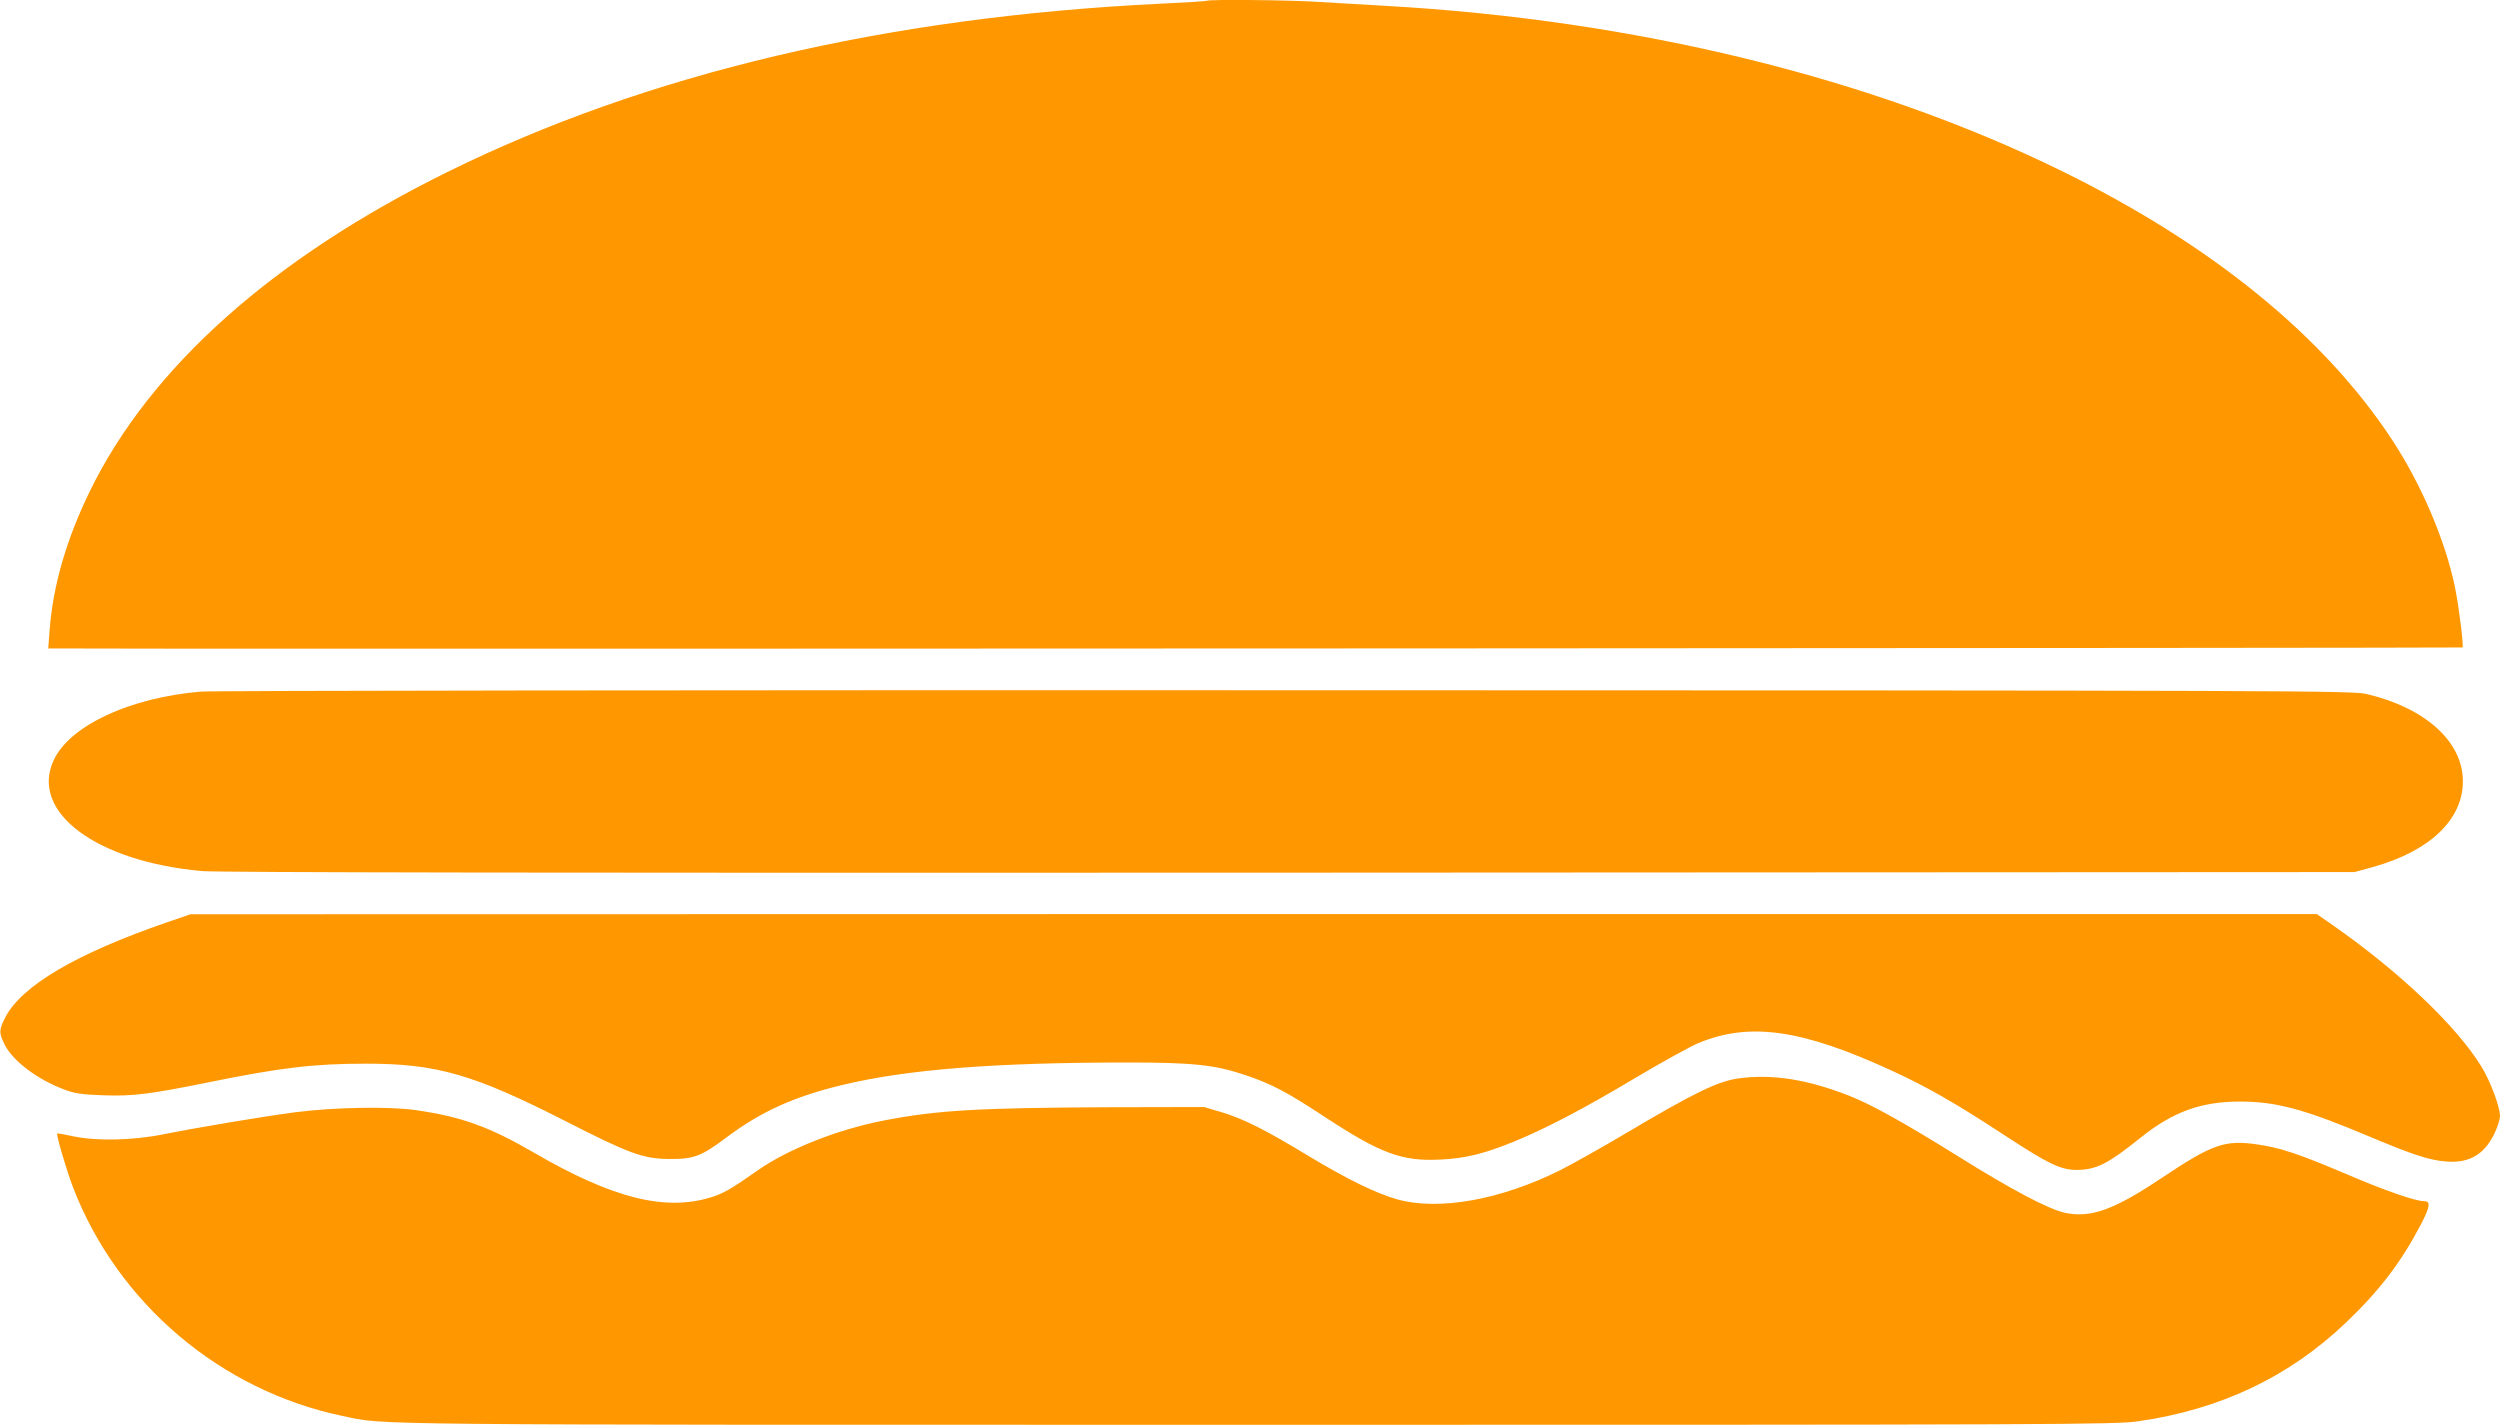
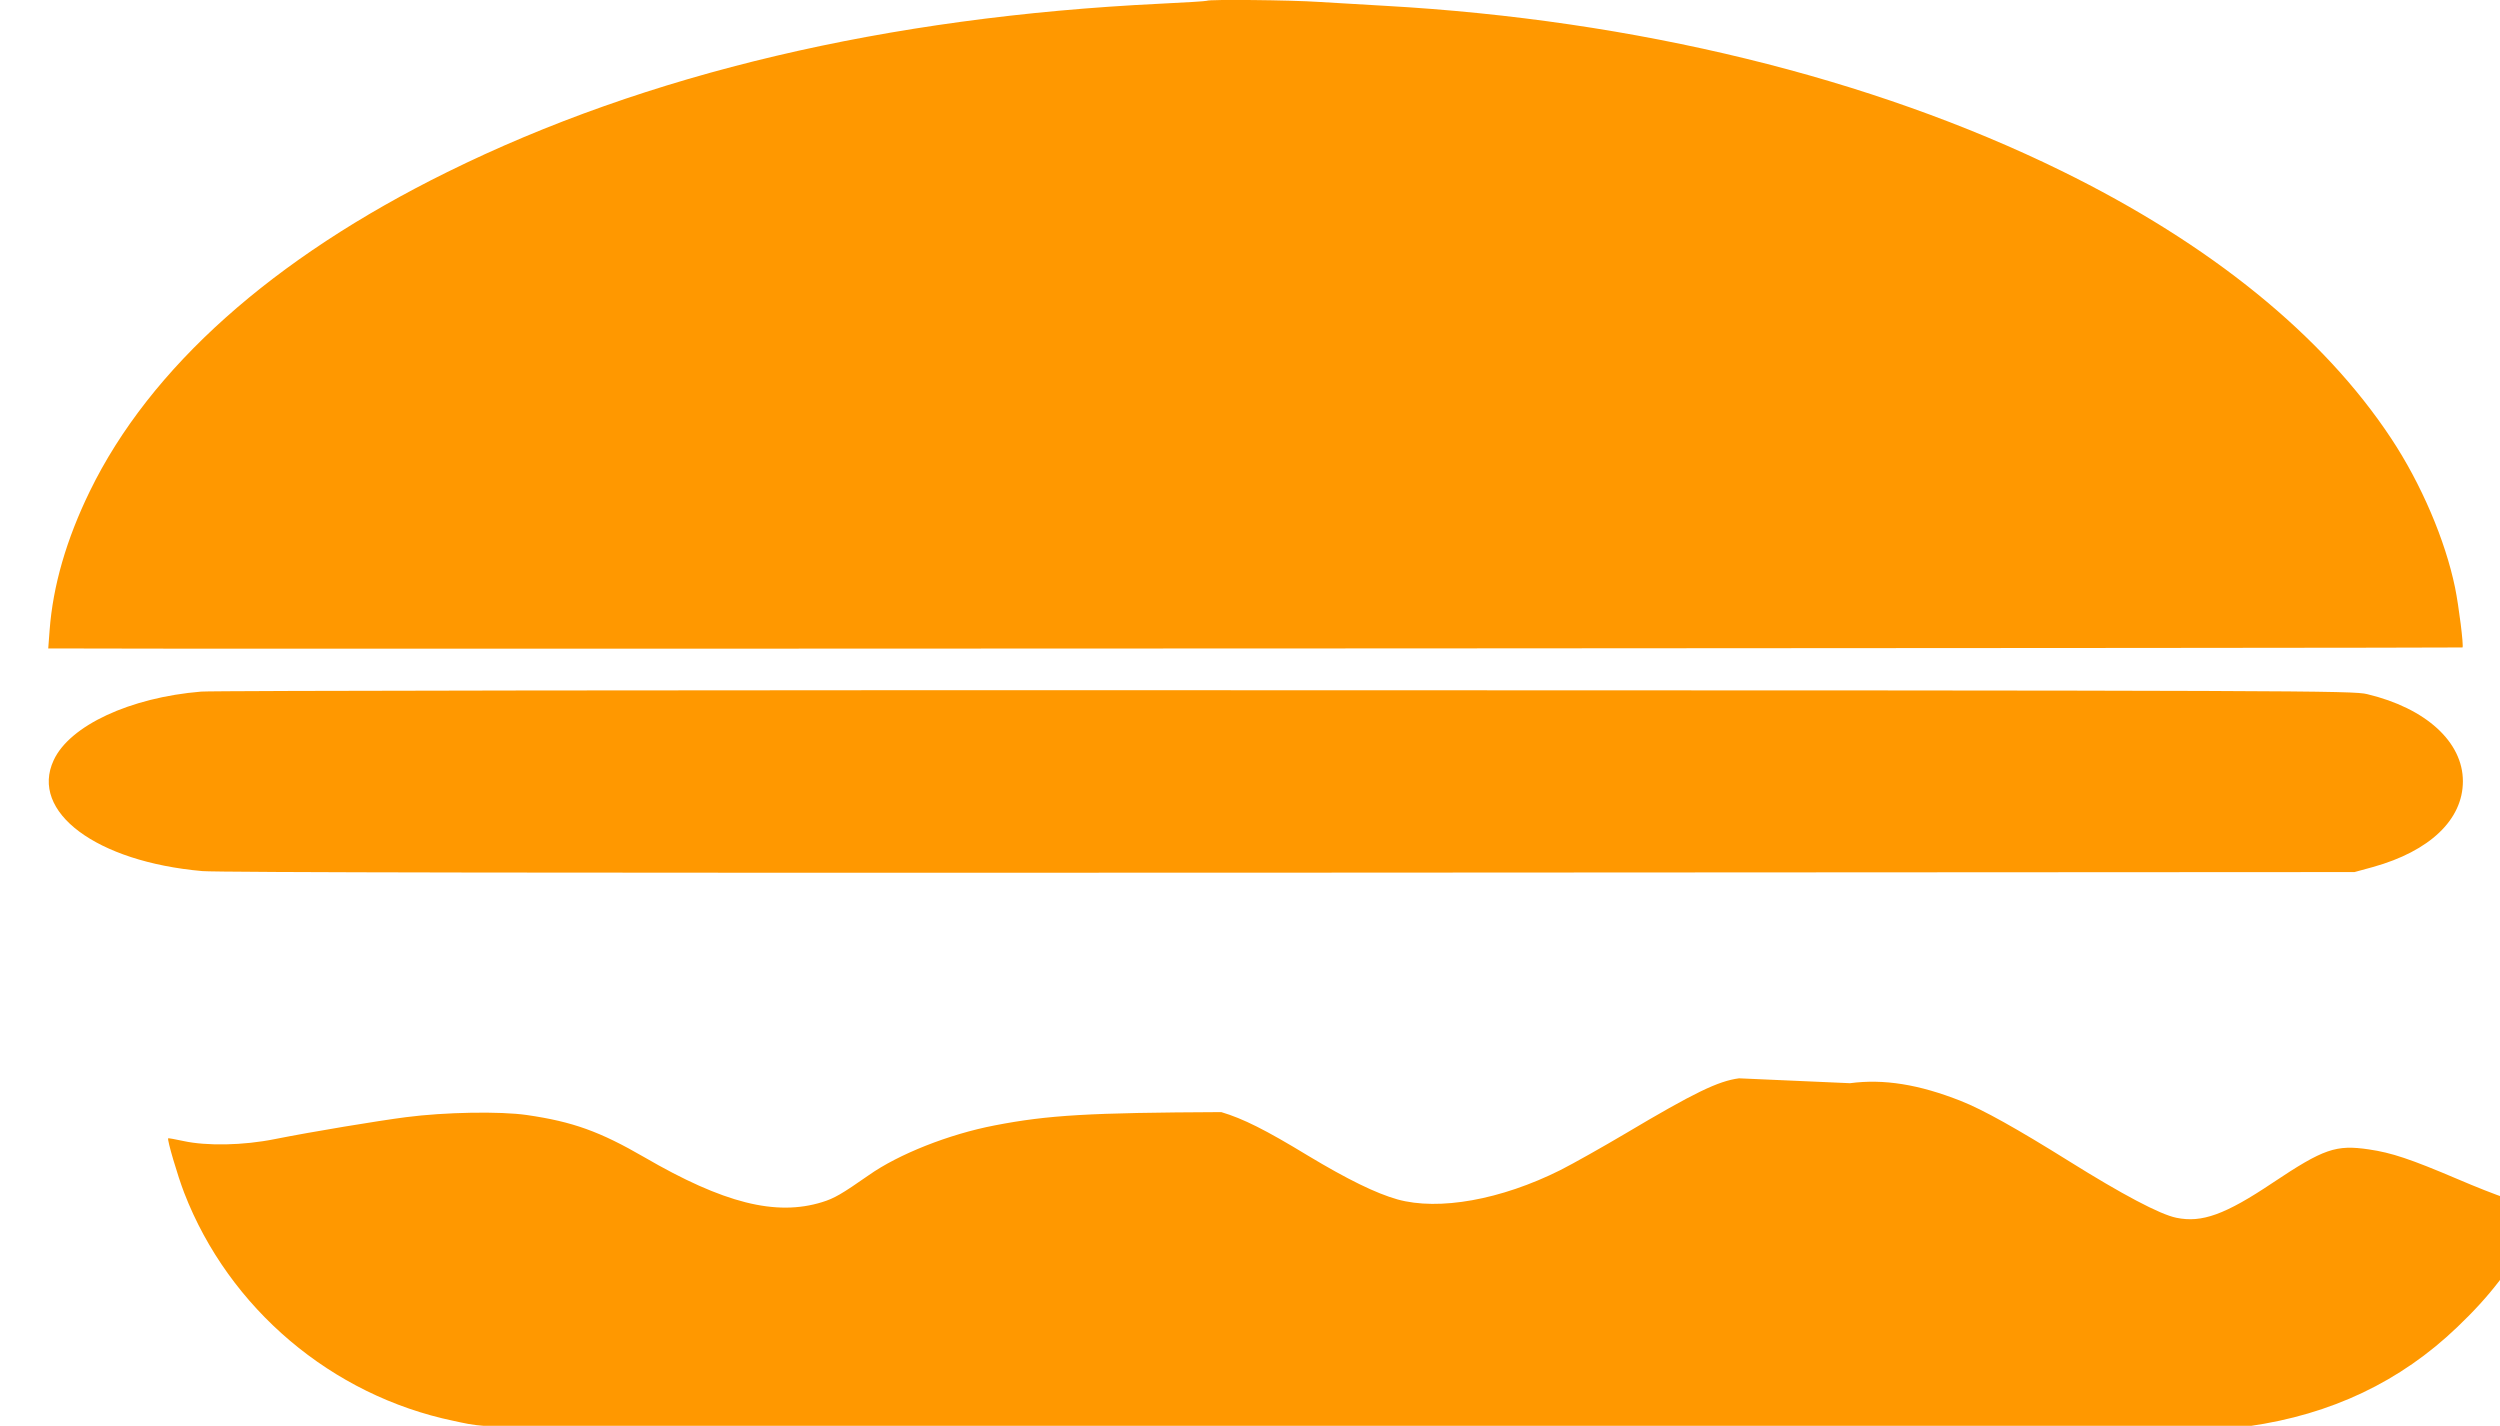
<svg xmlns="http://www.w3.org/2000/svg" version="1.0" width="1280pt" height="730pt" viewBox="0 0 1280 730" preserveAspectRatio="xMidYMid meet">
  <g transform="translate(0,730) scale(0.1,-0.1)" fill="#ff9800" stroke="none">
    <path d="M6179 7296 c-2 -2 -110 -9 -239 -15 -1402 -68 -2630 -358 -3650 -862 -894 -441 -1522 -1002 -1830 -1634 -120 -246 -189 -484 -206 -712 l-7 -93 569 -1 c1338 -2 11789 3 11792 6 7 6 -19 213 -38 306 -50 243 -173 531 -327 764 -349 528 -924 995 -1688 1370 -974 478 -2182 773 -3460 845 -104 6 -257 15 -340 20 -146 10 -567 14 -576 6z" />
    <path d="M1030 3759 c-364 -30 -673 -174 -755 -351 -124 -265 218 -520 761 -568 82 -7 1802 -10 5569 -8 l5450 3 95 26 c290 81 460 242 460 439 0 201 -189 374 -490 446 -72 18 -301 19 -5535 20 -3003 1 -5503 -2 -5555 -7z" />
-     <path d="M850 2576 c-462 -160 -739 -323 -823 -485 -33 -65 -33 -79 -3 -140 43 -84 166 -177 304 -229 56 -21 89 -26 203 -30 150 -5 236 6 519 63 386 79 556 99 825 99 360 0 549 -54 1020 -294 327 -167 398 -193 530 -194 128 -1 165 13 298 113 174 130 344 207 590 266 332 80 781 115 1462 115 335 0 444 -12 600 -64 138 -47 209 -84 410 -216 285 -187 394 -227 590 -217 128 6 225 30 379 93 165 68 356 168 624 328 133 79 276 158 317 175 261 109 528 72 987 -139 188 -86 333 -170 582 -333 223 -146 285 -176 366 -177 102 0 162 30 331 166 165 132 309 184 508 184 187 0 331 -39 674 -184 212 -89 298 -117 383 -123 122 -10 202 41 253 160 12 27 21 60 21 73 0 47 -50 180 -95 253 -128 208 -419 485 -761 724 l-82 57 -5443 0 -5444 -1 -125 -43z" />
-     <path d="M8904 1779 c-107 -14 -229 -73 -584 -284 -115 -68 -264 -152 -331 -186 -304 -152 -622 -209 -834 -150 -110 31 -255 102 -458 224 -217 132 -333 190 -444 223 l-88 26 -480 -1 c-677 -3 -886 -15 -1160 -68 -234 -45 -492 -147 -645 -255 -139 -97 -177 -119 -239 -138 -236 -73 -504 -6 -910 230 -228 132 -367 182 -601 216 -137 20 -420 15 -620 -11 -146 -19 -479 -74 -670 -112 -163 -33 -350 -36 -469 -10 -41 9 -76 15 -78 14 -6 -7 48 -191 82 -279 229 -592 755 -1038 1380 -1168 223 -47 25 -45 4675 -45 4136 0 4402 1 4517 18 421 60 775 228 1066 507 169 161 279 305 380 497 49 94 54 123 18 123 -44 0 -200 54 -396 138 -242 103 -338 135 -454 152 -169 25 -231 4 -493 -171 -243 -163 -363 -206 -493 -179 -84 17 -278 120 -550 290 -266 166 -441 264 -553 308 -215 85 -395 114 -568 91z" />
+     <path d="M8904 1779 c-107 -14 -229 -73 -584 -284 -115 -68 -264 -152 -331 -186 -304 -152 -622 -209 -834 -150 -110 31 -255 102 -458 224 -217 132 -333 190 -444 223 c-677 -3 -886 -15 -1160 -68 -234 -45 -492 -147 -645 -255 -139 -97 -177 -119 -239 -138 -236 -73 -504 -6 -910 230 -228 132 -367 182 -601 216 -137 20 -420 15 -620 -11 -146 -19 -479 -74 -670 -112 -163 -33 -350 -36 -469 -10 -41 9 -76 15 -78 14 -6 -7 48 -191 82 -279 229 -592 755 -1038 1380 -1168 223 -47 25 -45 4675 -45 4136 0 4402 1 4517 18 421 60 775 228 1066 507 169 161 279 305 380 497 49 94 54 123 18 123 -44 0 -200 54 -396 138 -242 103 -338 135 -454 152 -169 25 -231 4 -493 -171 -243 -163 -363 -206 -493 -179 -84 17 -278 120 -550 290 -266 166 -441 264 -553 308 -215 85 -395 114 -568 91z" />
  </g>
</svg>